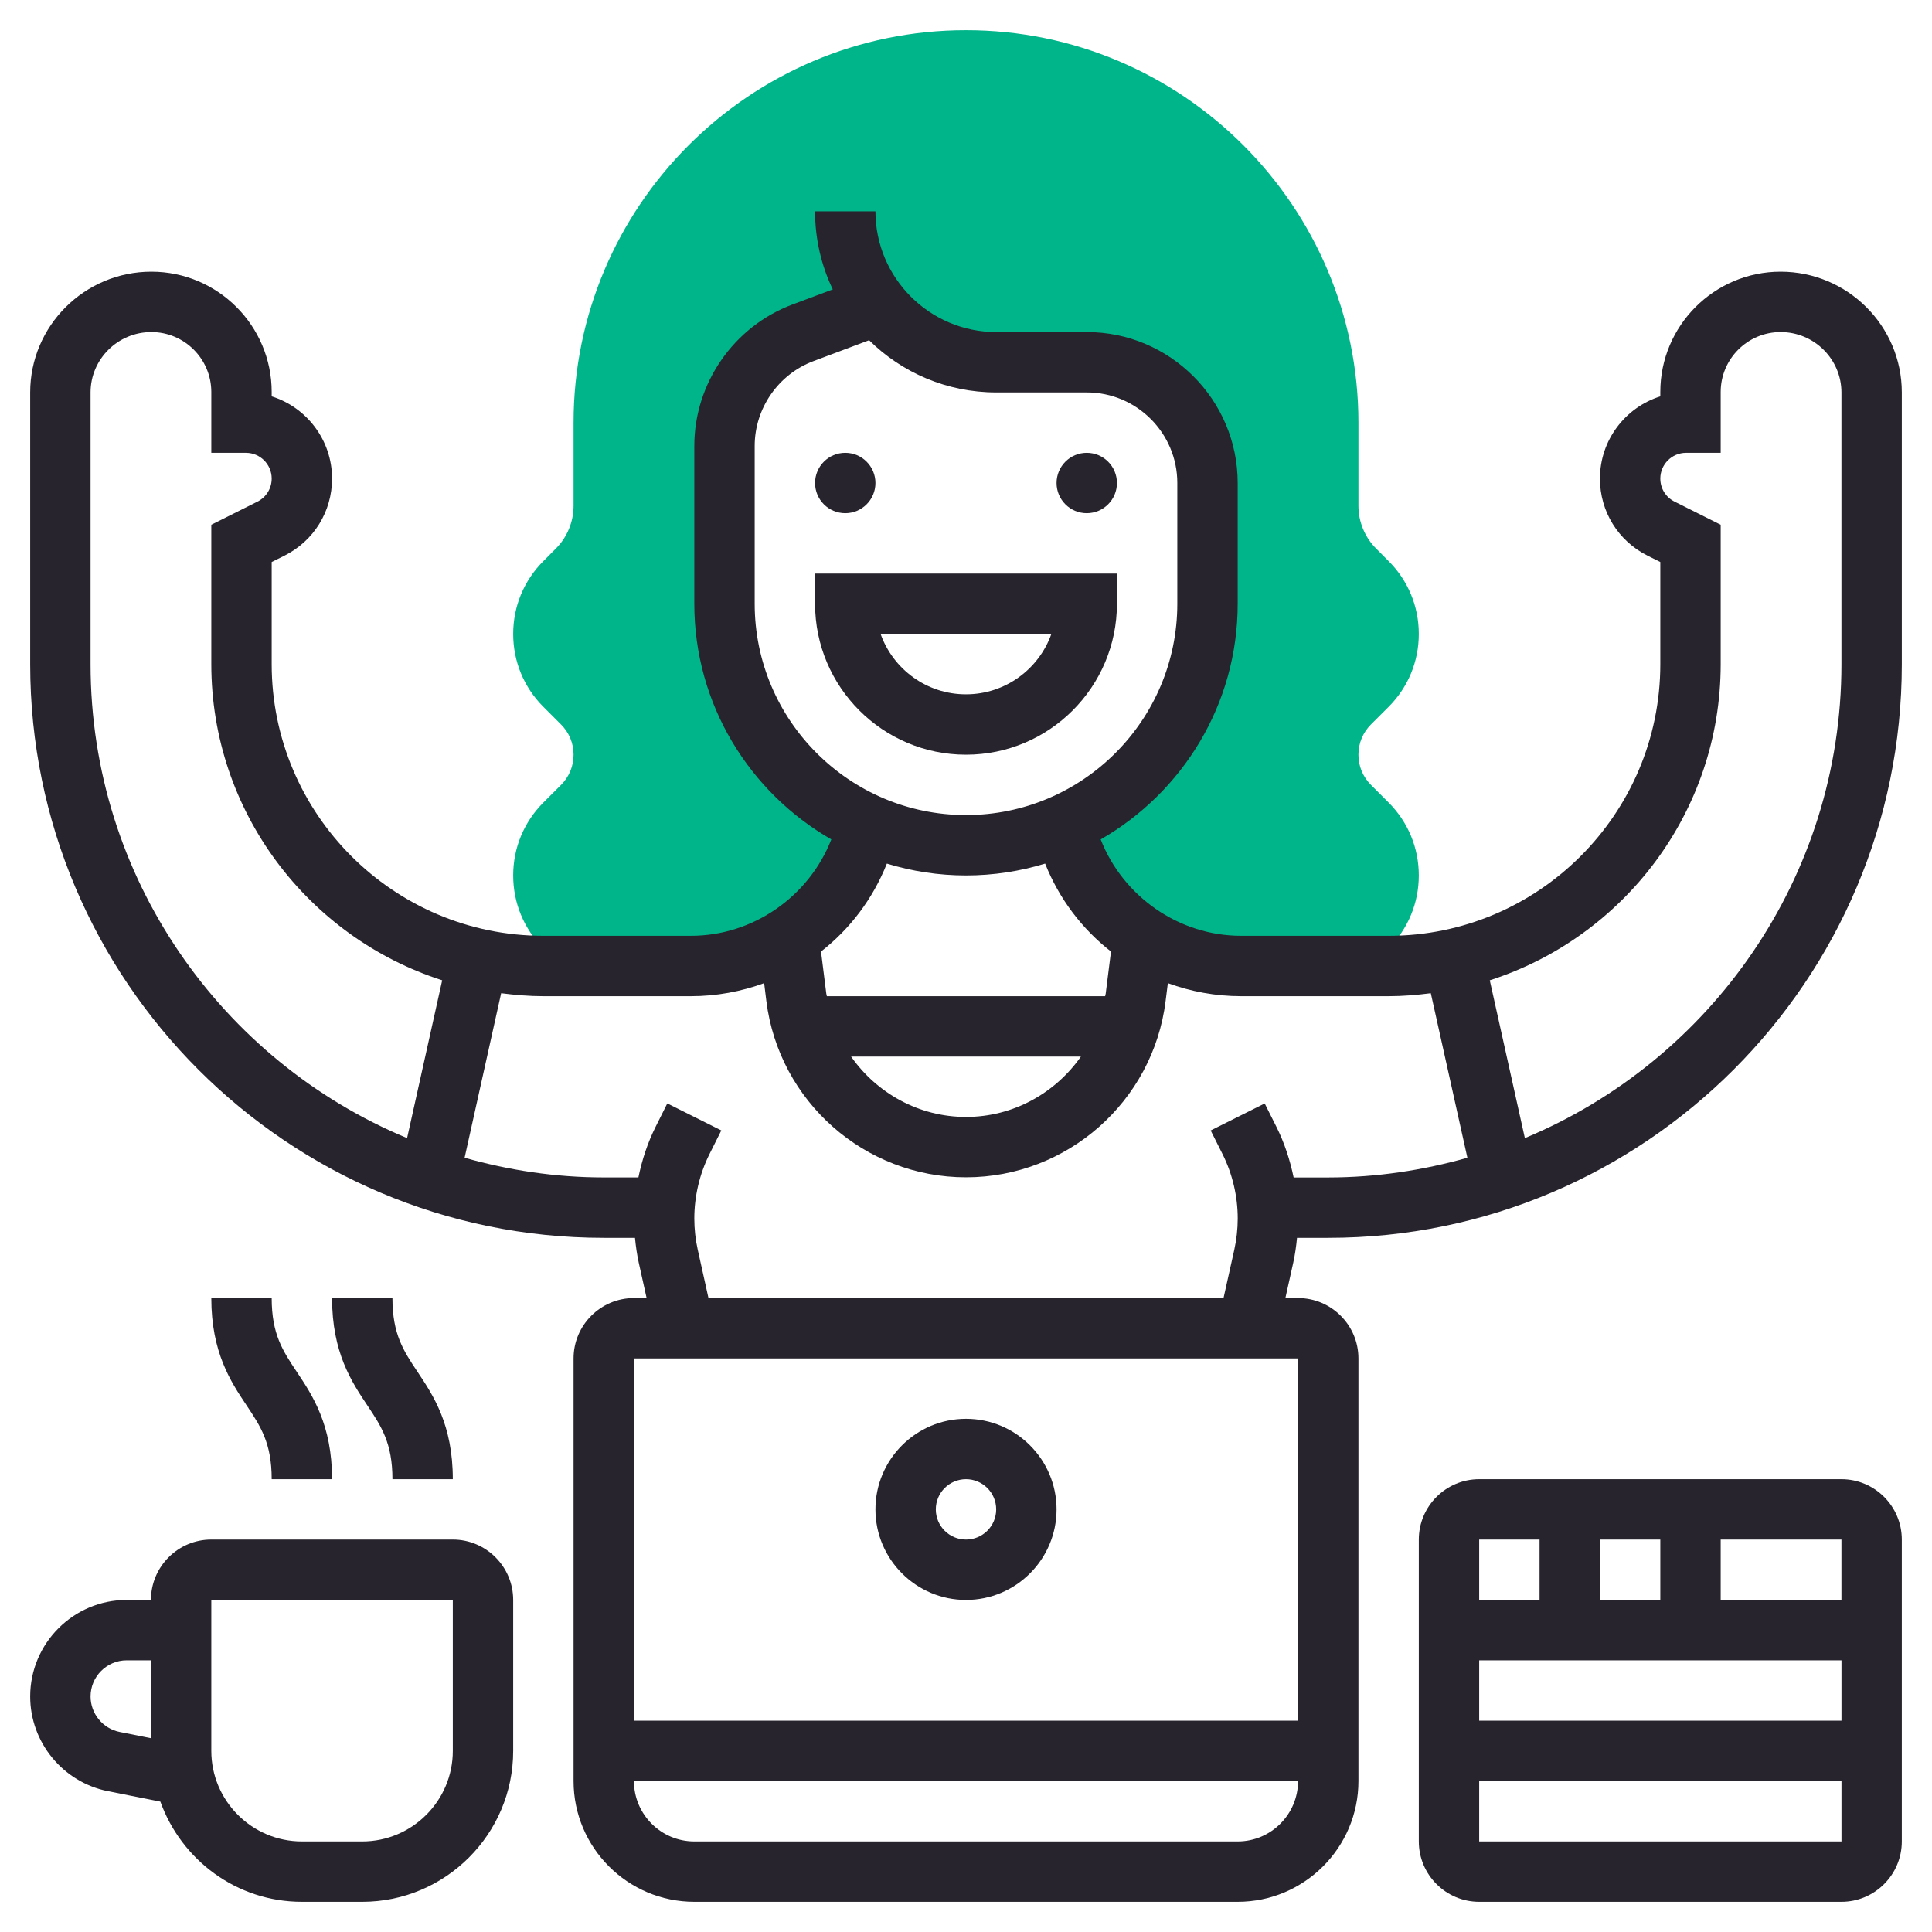
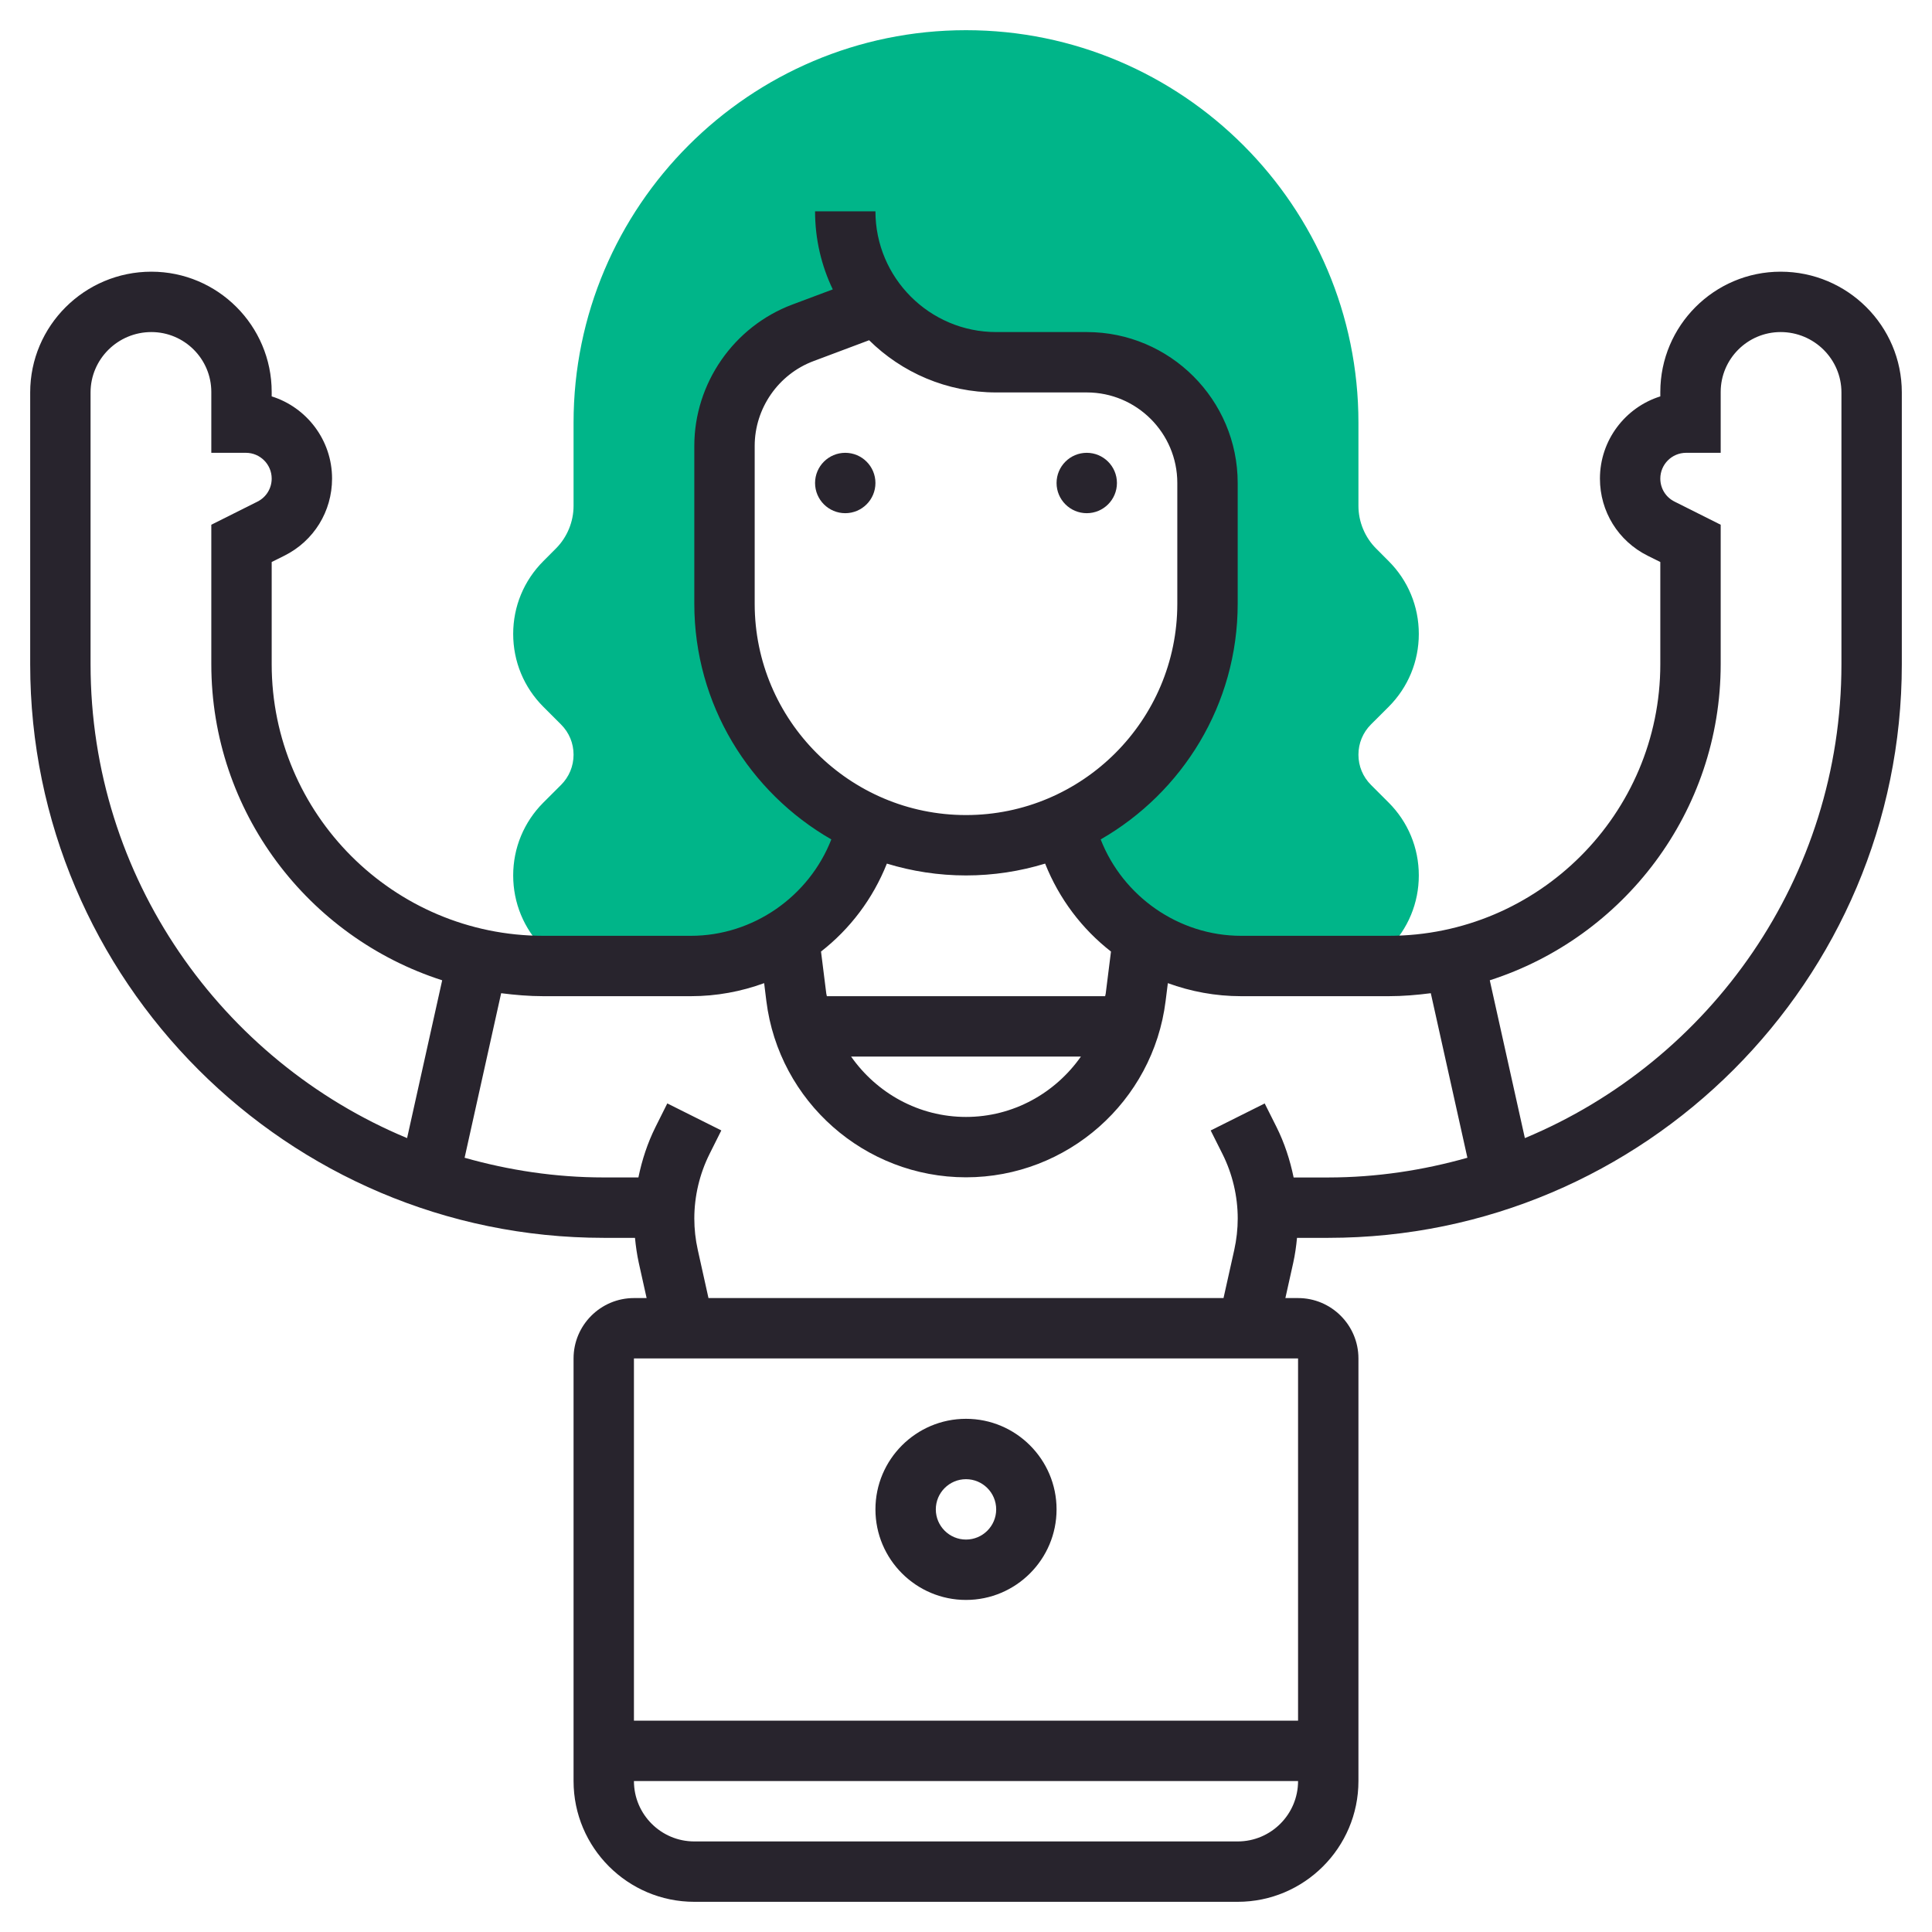
<svg xmlns="http://www.w3.org/2000/svg" width="48" height="48" viewBox="0 0 48 48" fill="none">
  <path d="M13.5 19.939C13.016 20.424 12.75 21.067 12.75 21.75C12.75 22.433 13.016 23.077 13.5 23.561L13.94 24H17.165C19.282 24 21.101 22.526 21.556 20.481H21.566C19.466 19.547 18 17.447 18 15V11.079C18 9.829 18.776 8.709 19.947 8.27L21.806 7.573L21.791 7.529C22.477 8.418 23.541 9 24.75 9H27C28.657 9 30 10.343 30 12V15C30 17.447 28.534 19.547 26.433 20.481H26.444C26.899 22.526 28.717 24 30.835 24H34.061L34.5 23.561C34.984 23.076 35.25 22.433 35.25 21.75C35.25 21.067 34.984 20.423 34.5 19.939L34.061 19.5C33.86 19.299 33.75 19.034 33.75 18.75C33.75 18.466 33.86 18.201 34.06 18L34.5 17.561C34.984 17.076 35.25 16.433 35.25 15.75C35.25 15.067 34.984 14.423 34.5 13.94L34.19 13.629C33.91 13.35 33.75 12.963 33.75 12.569V10.5C33.75 5.124 29.376 0.75 24 0.75C18.624 0.75 14.25 5.124 14.25 10.501V12.569C14.25 12.963 14.09 13.35 13.81 13.629L13.5 13.94C13.016 14.424 12.75 15.067 12.75 15.75C12.75 16.433 13.016 17.077 13.5 17.561L13.939 18C14.14 18.201 14.25 18.466 14.25 18.75C14.25 19.034 14.14 19.299 13.94 19.5L13.5 19.939Z" fill="#00B589" />
  <path d="M21 12.75C21.414 12.75 21.75 12.414 21.75 12C21.75 11.586 21.414 11.25 21 11.25C20.586 11.25 20.25 11.586 20.25 12C20.25 12.414 20.586 12.75 21 12.75Z" fill="#28242D" />
  <path d="M27 12.75C27.414 12.75 27.75 12.414 27.75 12C27.75 11.586 27.414 11.25 27 11.25C26.586 11.25 26.25 11.586 26.25 12C26.25 12.414 26.586 12.75 27 12.75Z" fill="#28242D" />
-   <path d="M27.75 15V14.25H20.25V15C20.25 17.068 21.932 18.75 24 18.75C26.068 18.75 27.75 17.068 27.75 15ZM21.878 15.75H26.121C25.811 16.623 24.977 17.25 23.999 17.25C23.021 17.25 22.188 16.623 21.878 15.75Z" fill="#28242D" />
  <path d="M44.239 6.75C42.591 6.75 41.25 8.091 41.25 9.739V9.848C40.382 10.12 39.75 10.934 39.75 11.891C39.75 12.707 40.203 13.44 40.934 13.806L41.25 13.963V16.5C41.25 20.222 38.221 23.25 34.5 23.25H30.835C29.284 23.25 27.898 22.269 27.346 20.855C29.376 19.689 30.75 17.504 30.75 15V12C30.75 9.932 29.068 8.25 27 8.25H24.75C23.096 8.25 21.75 6.904 21.75 5.25H20.25C20.25 5.944 20.408 6.602 20.69 7.19L19.684 7.567C18.228 8.114 17.25 9.525 17.25 11.079V15C17.25 17.504 18.624 19.689 20.654 20.855C20.102 22.269 18.716 23.25 17.165 23.25H13.5C9.778 23.25 6.75 20.222 6.75 16.5V13.963L7.067 13.805C7.797 13.44 8.25 12.706 8.25 11.89C8.25 10.934 7.619 10.12 6.75 9.848V9.738C6.75 8.091 5.409 6.75 3.761 6.75C2.101 6.75 0.75 8.095 0.75 9.75V16.504C0.75 24.359 7.141 30.752 14.996 30.754H15.776C15.796 30.963 15.826 31.172 15.871 31.378L16.065 32.25H15.75C14.923 32.25 14.25 32.923 14.25 33.75V44.25C14.25 45.904 15.595 47.25 17.25 47.25H30.75C32.404 47.25 33.75 45.904 33.75 44.25V33.75C33.75 32.923 33.077 32.25 32.25 32.25H31.935L32.129 31.378C32.175 31.172 32.204 30.963 32.224 30.754H33.004C40.859 30.752 47.25 24.359 47.25 16.504V9.75C47.25 8.095 45.899 6.75 44.239 6.75ZM18.75 15V11.079C18.75 10.146 19.337 9.299 20.21 8.972L21.593 8.453C22.405 9.255 23.521 9.75 24.75 9.75H27C28.241 9.75 29.25 10.759 29.25 12V15C29.25 17.894 26.895 20.25 24 20.25C21.105 20.25 18.75 17.894 18.75 15ZM24 21.75C24.684 21.75 25.344 21.646 25.966 21.456C26.315 22.334 26.884 23.081 27.602 23.641L27.471 24.686C27.468 24.708 27.46 24.728 27.457 24.75H20.543C20.54 24.728 20.532 24.708 20.529 24.686L20.398 23.641C21.116 23.081 21.685 22.334 22.034 21.456C22.656 21.646 23.316 21.75 24 21.75ZM26.855 26.25C26.218 27.157 25.174 27.75 24 27.75C22.826 27.75 21.782 27.157 21.145 26.25H26.855ZM2.25 16.504V9.75C2.25 8.923 2.928 8.25 3.761 8.25C4.582 8.25 5.25 8.918 5.25 9.739V11.25H6.109C6.463 11.25 6.75 11.538 6.75 11.89C6.75 12.134 6.614 12.354 6.396 12.463L5.25 13.037V16.5C5.25 20.172 7.663 23.289 10.986 24.355L10.114 28.276C5.503 26.355 2.25 21.803 2.25 16.504ZM30.75 45.75H17.25C16.423 45.75 15.75 45.077 15.75 44.25H32.25C32.25 45.077 31.577 45.75 30.75 45.75ZM32.25 42.75H15.75V33.75H32.25V42.75ZM33.004 29.254H32.14C32.05 28.82 31.912 28.395 31.714 27.999L31.421 27.415L30.079 28.086L30.372 28.67C30.62 29.165 30.751 29.72 30.751 30.274C30.751 30.535 30.721 30.797 30.665 31.053L30.398 32.25H17.602L17.336 31.052C17.279 30.797 17.25 30.535 17.25 30.274C17.25 29.72 17.381 29.165 17.629 28.669L17.921 28.085L16.579 27.414L16.287 27.998C16.089 28.394 15.95 28.819 15.861 29.253H14.997C13.799 29.253 12.643 29.075 11.543 28.764L12.451 24.676C12.796 24.72 13.144 24.75 13.5 24.75H17.165C17.803 24.75 18.416 24.634 18.985 24.426L19.04 24.872C19.352 27.367 21.485 29.25 24 29.25C26.515 29.25 28.648 27.367 28.959 24.872L29.015 24.426C29.584 24.634 30.197 24.75 30.835 24.75H34.5C34.856 24.75 35.204 24.72 35.548 24.676L36.457 28.764C35.357 29.075 34.202 29.253 33.004 29.254ZM45.75 16.504C45.75 21.803 42.497 26.355 37.885 28.276L37.013 24.355C40.337 23.289 42.75 20.172 42.75 16.5V13.037L41.605 12.463C41.386 12.355 41.25 12.135 41.25 11.89C41.25 11.538 41.537 11.25 41.891 11.25H42.75V9.739C42.75 8.918 43.418 8.25 44.239 8.25C45.072 8.25 45.75 8.923 45.75 9.75V16.504Z" fill="#28242D" />
-   <path d="M11.25 38.25H5.25C4.423 38.25 3.75 38.923 3.75 39.75H3.148C1.826 39.75 0.75 40.826 0.75 42.148C0.75 43.288 1.561 44.276 2.678 44.501L3.984 44.761C4.505 46.208 5.877 47.25 7.5 47.25H9C11.068 47.25 12.75 45.568 12.75 43.5V39.75C12.75 38.923 12.077 38.25 11.25 38.25ZM2.25 42.148C2.25 41.653 2.654 41.25 3.148 41.25H3.75V43.185L2.973 43.03C2.554 42.946 2.25 42.575 2.25 42.148ZM11.25 43.5C11.25 44.74 10.241 45.75 9 45.75H7.5C6.26 45.75 5.25 44.74 5.25 43.5V39.75H11.25V43.5Z" fill="#28242D" />
-   <path d="M11.25 36.75C11.25 35.398 10.765 34.669 10.374 34.084C10.025 33.561 9.75 33.148 9.75 32.25H8.25C8.25 33.602 8.735 34.331 9.126 34.916C9.475 35.439 9.75 35.852 9.75 36.75H11.25Z" fill="#28242D" />
-   <path d="M8.25 36.75C8.25 35.398 7.765 34.669 7.374 34.084C7.025 33.561 6.75 33.148 6.75 32.25H5.25C5.25 33.602 5.735 34.331 6.126 34.916C6.475 35.439 6.75 35.852 6.75 36.75H8.25Z" fill="#28242D" />
  <path d="M24 39.75C25.241 39.75 26.25 38.74 26.25 37.5C26.25 36.26 25.241 35.25 24 35.25C22.759 35.25 21.75 36.26 21.75 37.5C21.75 38.74 22.759 39.75 24 39.75ZM24 36.75C24.413 36.75 24.75 37.086 24.75 37.5C24.75 37.914 24.413 38.25 24 38.25C23.587 38.25 23.25 37.914 23.25 37.5C23.25 37.086 23.587 36.75 24 36.75Z" fill="#28242D" />
-   <path d="M45.75 36.75H36.75C35.923 36.75 35.25 37.423 35.25 38.25V45.75C35.25 46.577 35.923 47.25 36.75 47.25H45.75C46.577 47.25 47.25 46.577 47.25 45.75V38.25C47.25 37.423 46.577 36.75 45.75 36.75ZM45.75 39.75H42.75V38.25H45.75V39.75ZM39.75 39.75V38.25H41.25V39.75H39.75ZM45.751 41.25V42.75H36.75V41.25H45.751ZM38.25 38.25V39.75H36.75V38.25H38.25ZM36.75 45.75V44.25H45.751V45.75H36.75Z" fill="#28242D" />
</svg>